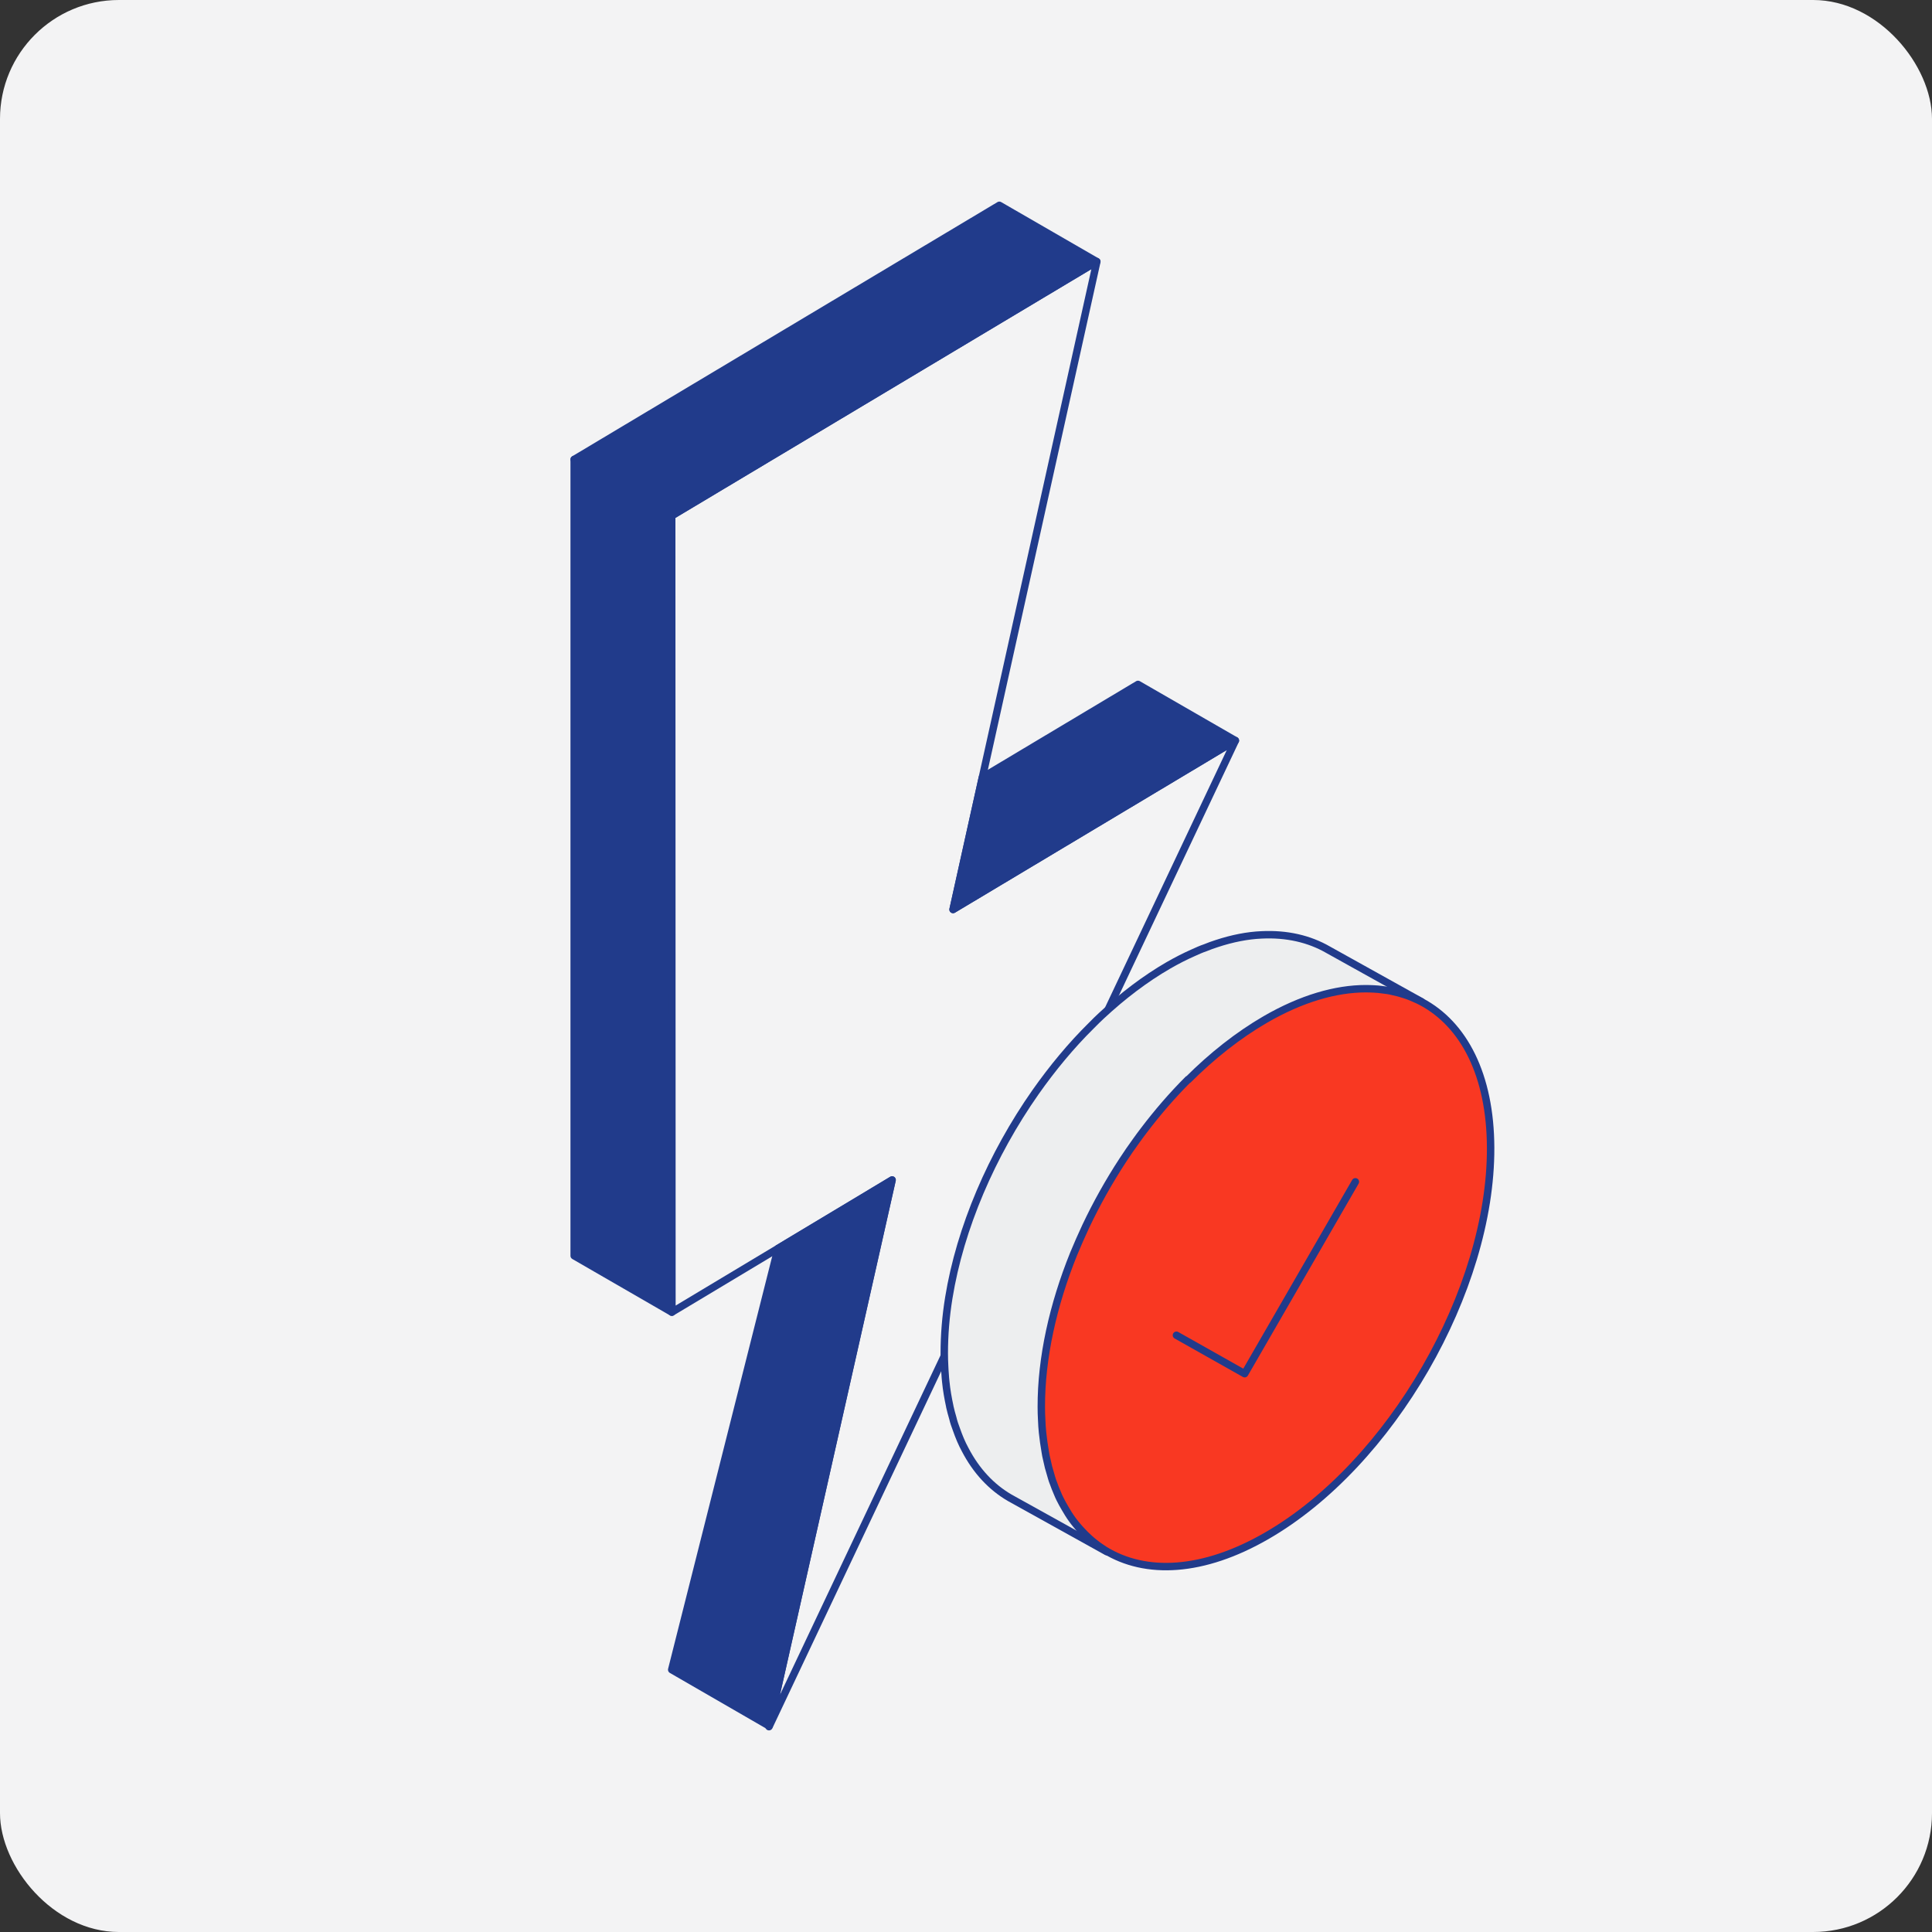
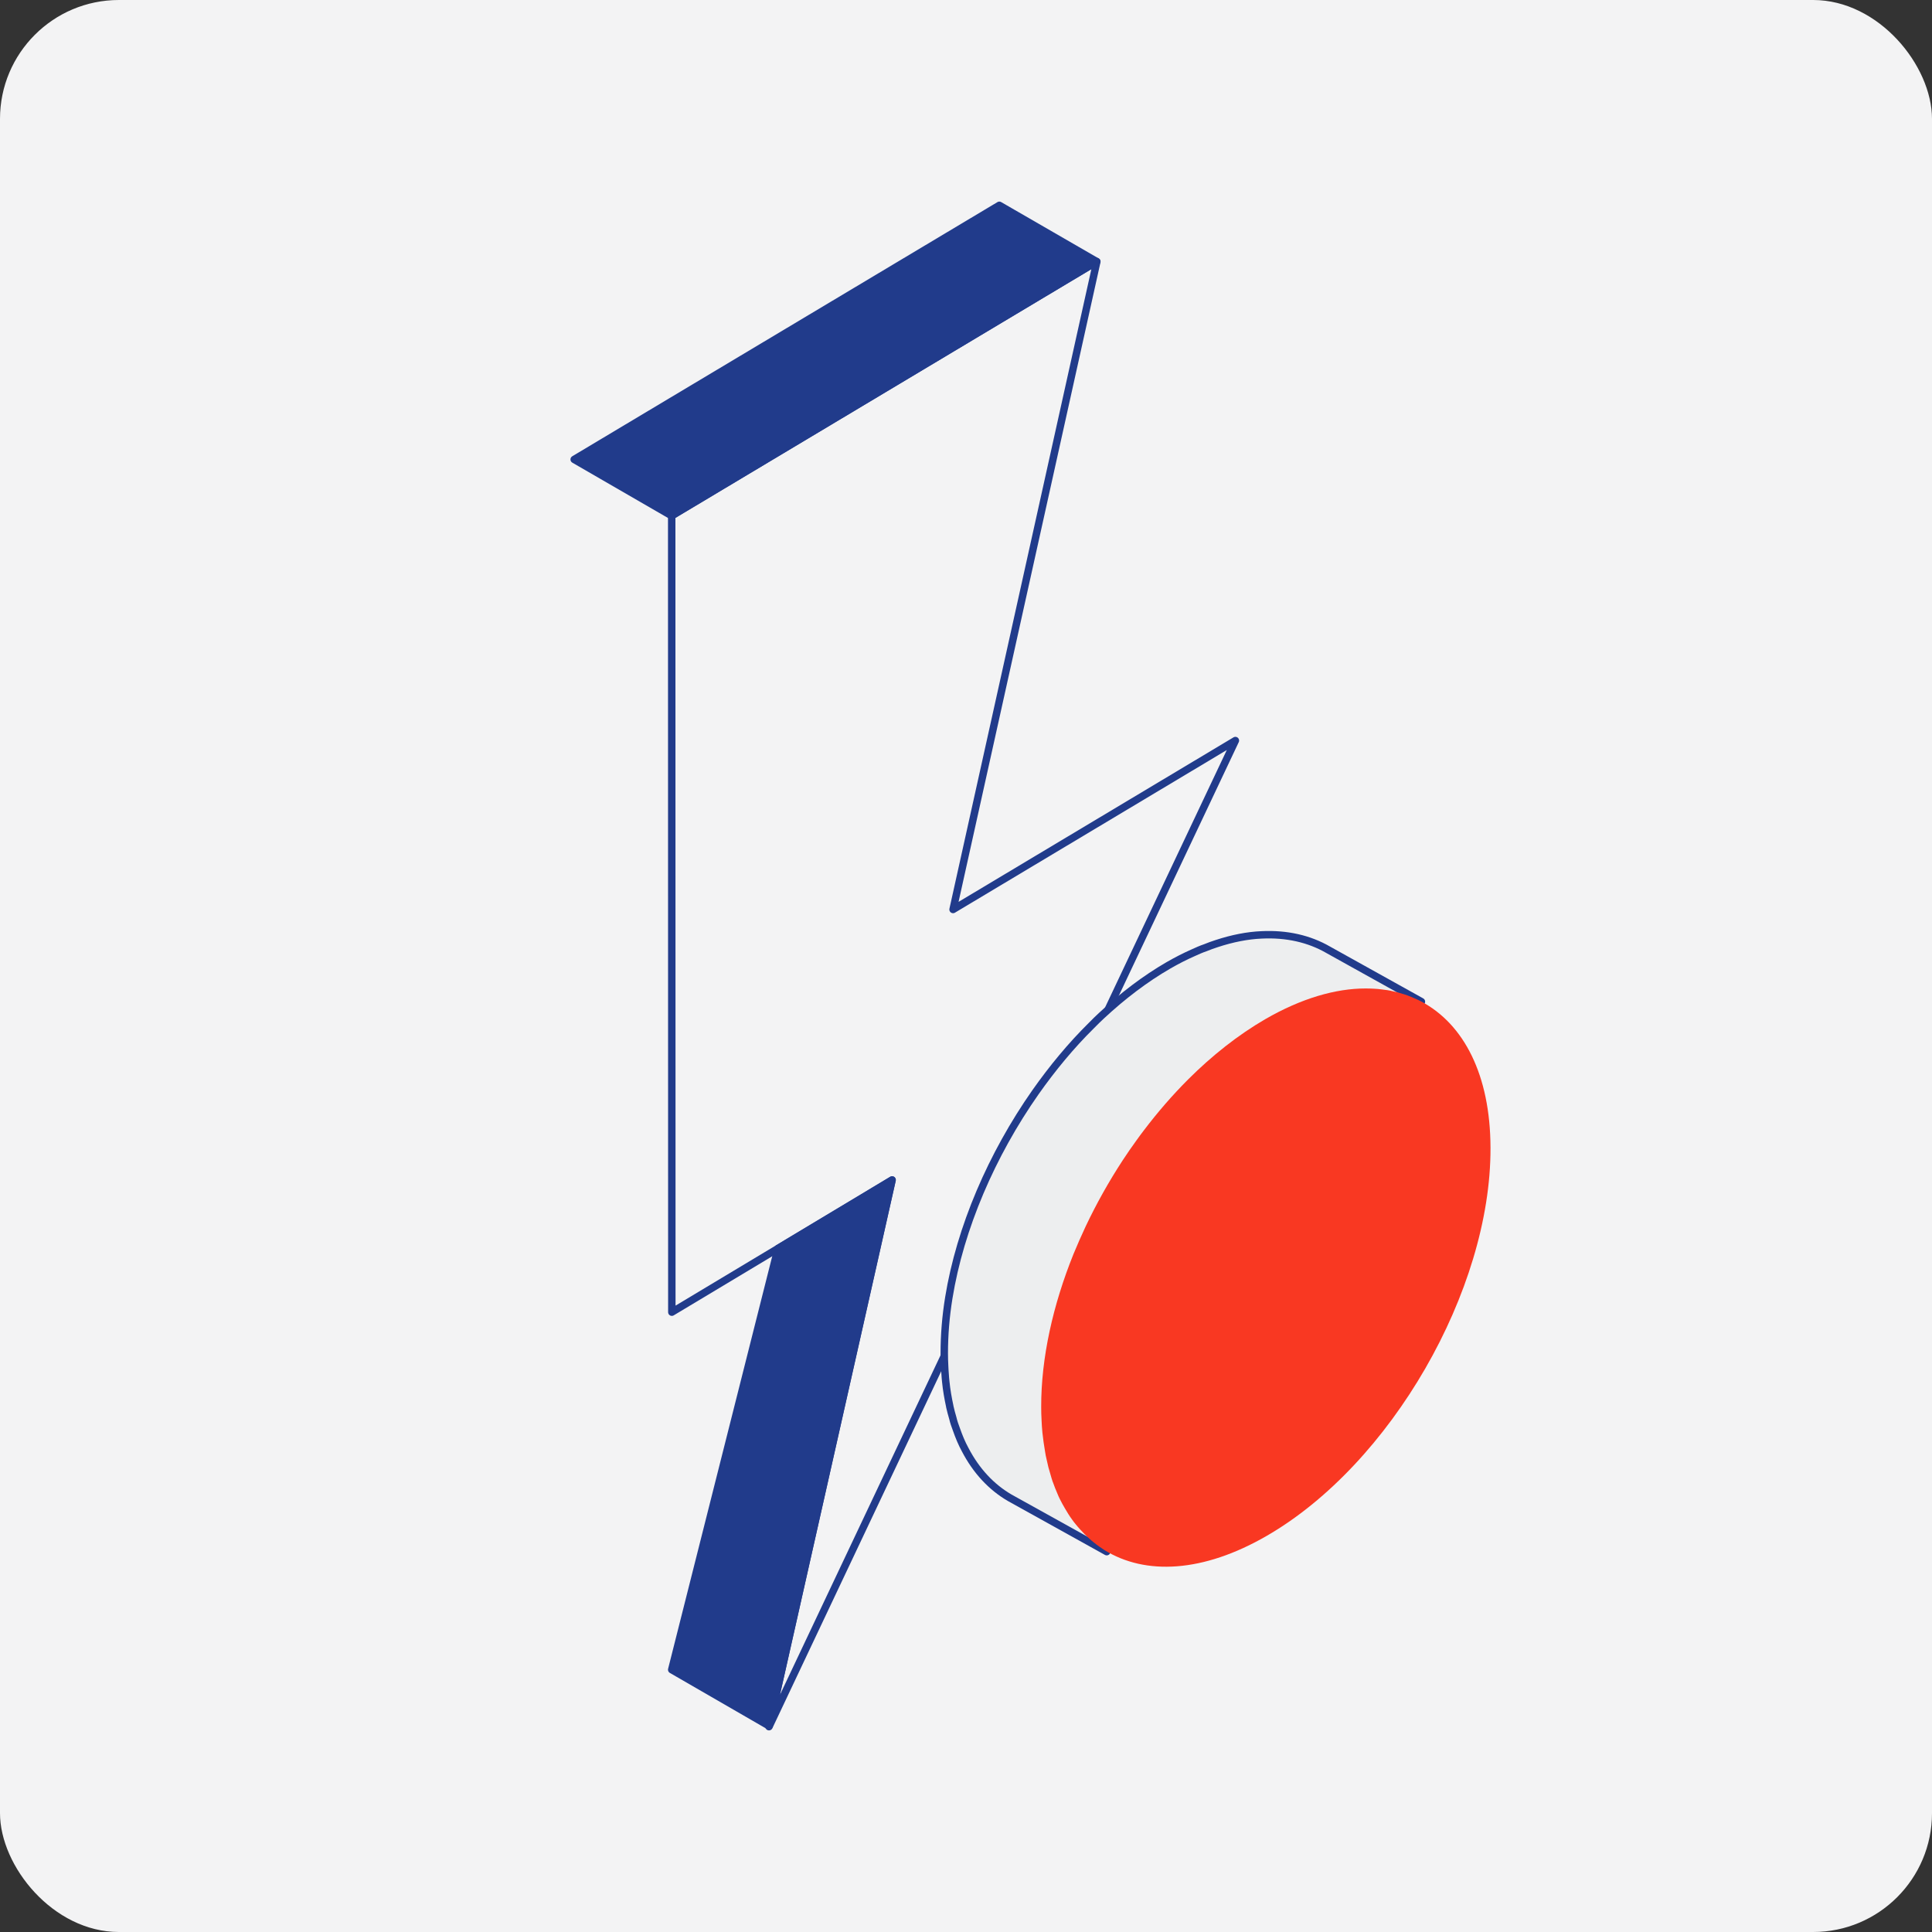
<svg xmlns="http://www.w3.org/2000/svg" width="260" height="260" viewBox="0 0 260 260" fill="none">
  <rect x="0" y="0" width="260" height="260" fill="#333333" stroke="none" />
  <rect width="260" height="260" rx="16" fill="#F3F3F4" />
  <path d="M166.253 99.66L128.259 122.394L147.609 35.202L90.395 69.402L90.412 176.586L120.062 158.796L103.487 232.37L166.253 99.66Z" stroke="#213B8B" stroke-linecap="round" stroke-linejoin="round" />
  <path d="M147.593 35.202L90.396 69.419L77.271 61.83L134.485 27.63L147.593 35.202Z" fill="#213B8B" stroke="#213B8B" stroke-linecap="round" stroke-linejoin="round" />
-   <path d="M90.396 69.402L90.412 176.586L77.271 168.997V61.83L90.396 69.402Z" fill="#213B8B" stroke="#213B8B" stroke-linecap="round" stroke-linejoin="round" />
-   <path d="M128.259 122.394L166.253 99.66L153.145 92.104L132.201 104.621L128.259 122.394Z" fill="#213B8B" stroke="#213B8B" stroke-linecap="round" stroke-linejoin="round" />
  <path d="M120.046 158.796L104.703 168.011L90.395 224.699L103.504 232.272L120.046 158.796Z" fill="#213B8B" stroke="#213B8B" stroke-linecap="round" stroke-linejoin="round" />
  <path d="M148.94 208.815L135.897 201.571C133.433 200.142 131.38 197.957 129.885 195.082C129.425 194.244 129.047 193.324 128.702 192.339C128.522 191.863 128.341 191.353 128.226 190.844C128.062 190.335 127.947 189.809 127.815 189.284V189.251C127.585 188.183 127.388 187.082 127.273 185.916C127.24 185.588 127.208 185.275 127.191 184.931C127.158 184.569 127.142 184.224 127.125 183.863C127.093 183.288 127.076 182.696 127.076 182.105C127.076 179.69 127.273 177.194 127.684 174.664C129.212 165.235 133.466 155.379 139.363 146.969C141.63 143.749 144.143 140.71 146.854 138.033C147.314 137.556 147.79 137.096 148.25 136.669C151.092 134.025 154.114 131.725 157.235 129.918C158.352 129.277 159.469 128.702 160.554 128.226C161.096 127.98 161.638 127.733 162.18 127.552C162.705 127.339 163.231 127.142 163.757 126.978C165.859 126.288 167.88 125.893 169.785 125.811C173.153 125.647 176.175 126.337 178.738 127.815L191.288 134.797L148.956 208.782L148.94 208.815Z" fill="#EDEEEF" stroke="#213B8B" stroke-linecap="round" stroke-linejoin="round" />
  <path d="M200.585 154.475C200.651 173.662 187.148 197.07 170.459 206.696C161.901 211.64 154.147 212.018 148.628 208.601C148.152 208.289 147.692 207.977 147.248 207.615C147.035 207.451 146.805 207.254 146.608 207.073C146.18 206.696 145.786 206.301 145.392 205.858C145.178 205.628 144.965 205.381 144.768 205.135C144.603 204.938 144.423 204.708 144.275 204.494C143.914 204.002 143.601 203.492 143.289 202.95C143.174 202.753 143.059 202.54 142.944 202.343C142.714 201.915 142.484 201.472 142.304 201.012C142.09 200.519 141.877 199.994 141.696 199.468C141.68 199.435 141.663 199.419 141.663 199.402C141.565 199.09 141.466 198.794 141.384 198.482C141.17 197.809 140.99 197.119 140.842 196.38C140.76 196.051 140.694 195.723 140.645 195.378C140.497 194.556 140.382 193.686 140.283 192.799C140.234 192.24 140.185 191.682 140.168 191.107C140.135 190.532 140.119 189.94 140.119 189.349C140.103 182.746 141.696 175.633 144.472 168.75C144.981 167.518 145.523 166.286 146.098 165.054C147.544 161.999 149.219 159.009 151.076 156.167C151.667 155.264 152.275 154.377 152.899 153.523C153.244 153.046 153.572 152.586 153.917 152.143C155.774 149.695 157.761 147.396 159.88 145.277C163.1 142.057 166.615 139.281 170.262 137.162C175.124 134.353 179.724 133.022 183.797 133.022C184.175 133.022 184.537 133.039 184.898 133.055C185.259 133.072 185.604 133.104 185.966 133.154L186.721 133.252C186.935 133.285 187.165 133.334 187.362 133.384C187.937 133.499 188.479 133.647 189.021 133.827C189.629 134.024 190.237 134.287 190.811 134.55C190.959 134.632 191.124 134.698 191.271 134.78C196.988 137.819 200.552 144.636 200.585 154.426V154.475Z" fill="#F93822" />
-   <path d="M159.897 145.309C163.116 142.09 166.631 139.314 170.278 137.195C175.14 134.386 179.74 133.055 183.814 133.055C184.191 133.055 184.553 133.072 184.914 133.088C185.292 133.104 185.621 133.137 185.982 133.187L186.738 133.285C186.951 133.318 187.181 133.367 187.378 133.417C187.953 133.532 188.495 133.679 189.037 133.86C189.662 134.057 190.253 134.32 190.828 134.583C190.976 134.665 191.14 134.731 191.288 134.813C197.004 137.852 200.569 144.669 200.602 154.459C200.667 173.645 187.165 197.053 170.475 206.679C161.917 211.624 154.164 212.001 148.644 208.585C148.168 208.273 147.708 207.96 147.265 207.599C147.051 207.435 146.821 207.238 146.624 207.057C146.197 206.679 145.803 206.285 145.408 205.841C145.195 205.611 144.981 205.365 144.784 205.119C144.62 204.921 144.439 204.692 144.291 204.478C143.93 203.985 143.618 203.476 143.306 202.934C143.191 202.737 143.076 202.523 142.961 202.326C142.731 201.899 142.501 201.455 142.32 200.996C142.107 200.503 141.893 199.977 141.712 199.451C141.696 199.419 141.679 199.402 141.679 199.386C141.581 199.074 141.482 198.778 141.4 198.466C141.187 197.792 141.006 197.102 140.858 196.363C140.776 196.035 140.71 195.706 140.661 195.361C140.513 194.54 140.398 193.669 140.3 192.782C140.25 192.24 140.201 191.665 140.185 191.09C140.152 190.515 140.135 189.924 140.135 189.333C140.119 182.729 141.712 175.616 144.488 168.734C144.998 167.502 145.54 166.27 146.115 165.038C147.56 161.982 149.236 158.993 151.092 156.151C151.683 155.247 152.291 154.36 152.915 153.506C153.26 153.03 153.589 152.57 153.934 152.126C155.79 149.679 157.778 147.379 159.897 145.26V145.309Z" stroke="#213B8B" stroke-linecap="round" stroke-linejoin="round" />
-   <path d="M182.401 159.042L167.502 184.865L158.32 179.69" stroke="#213B8B" stroke-linecap="round" stroke-linejoin="round" />
</svg>